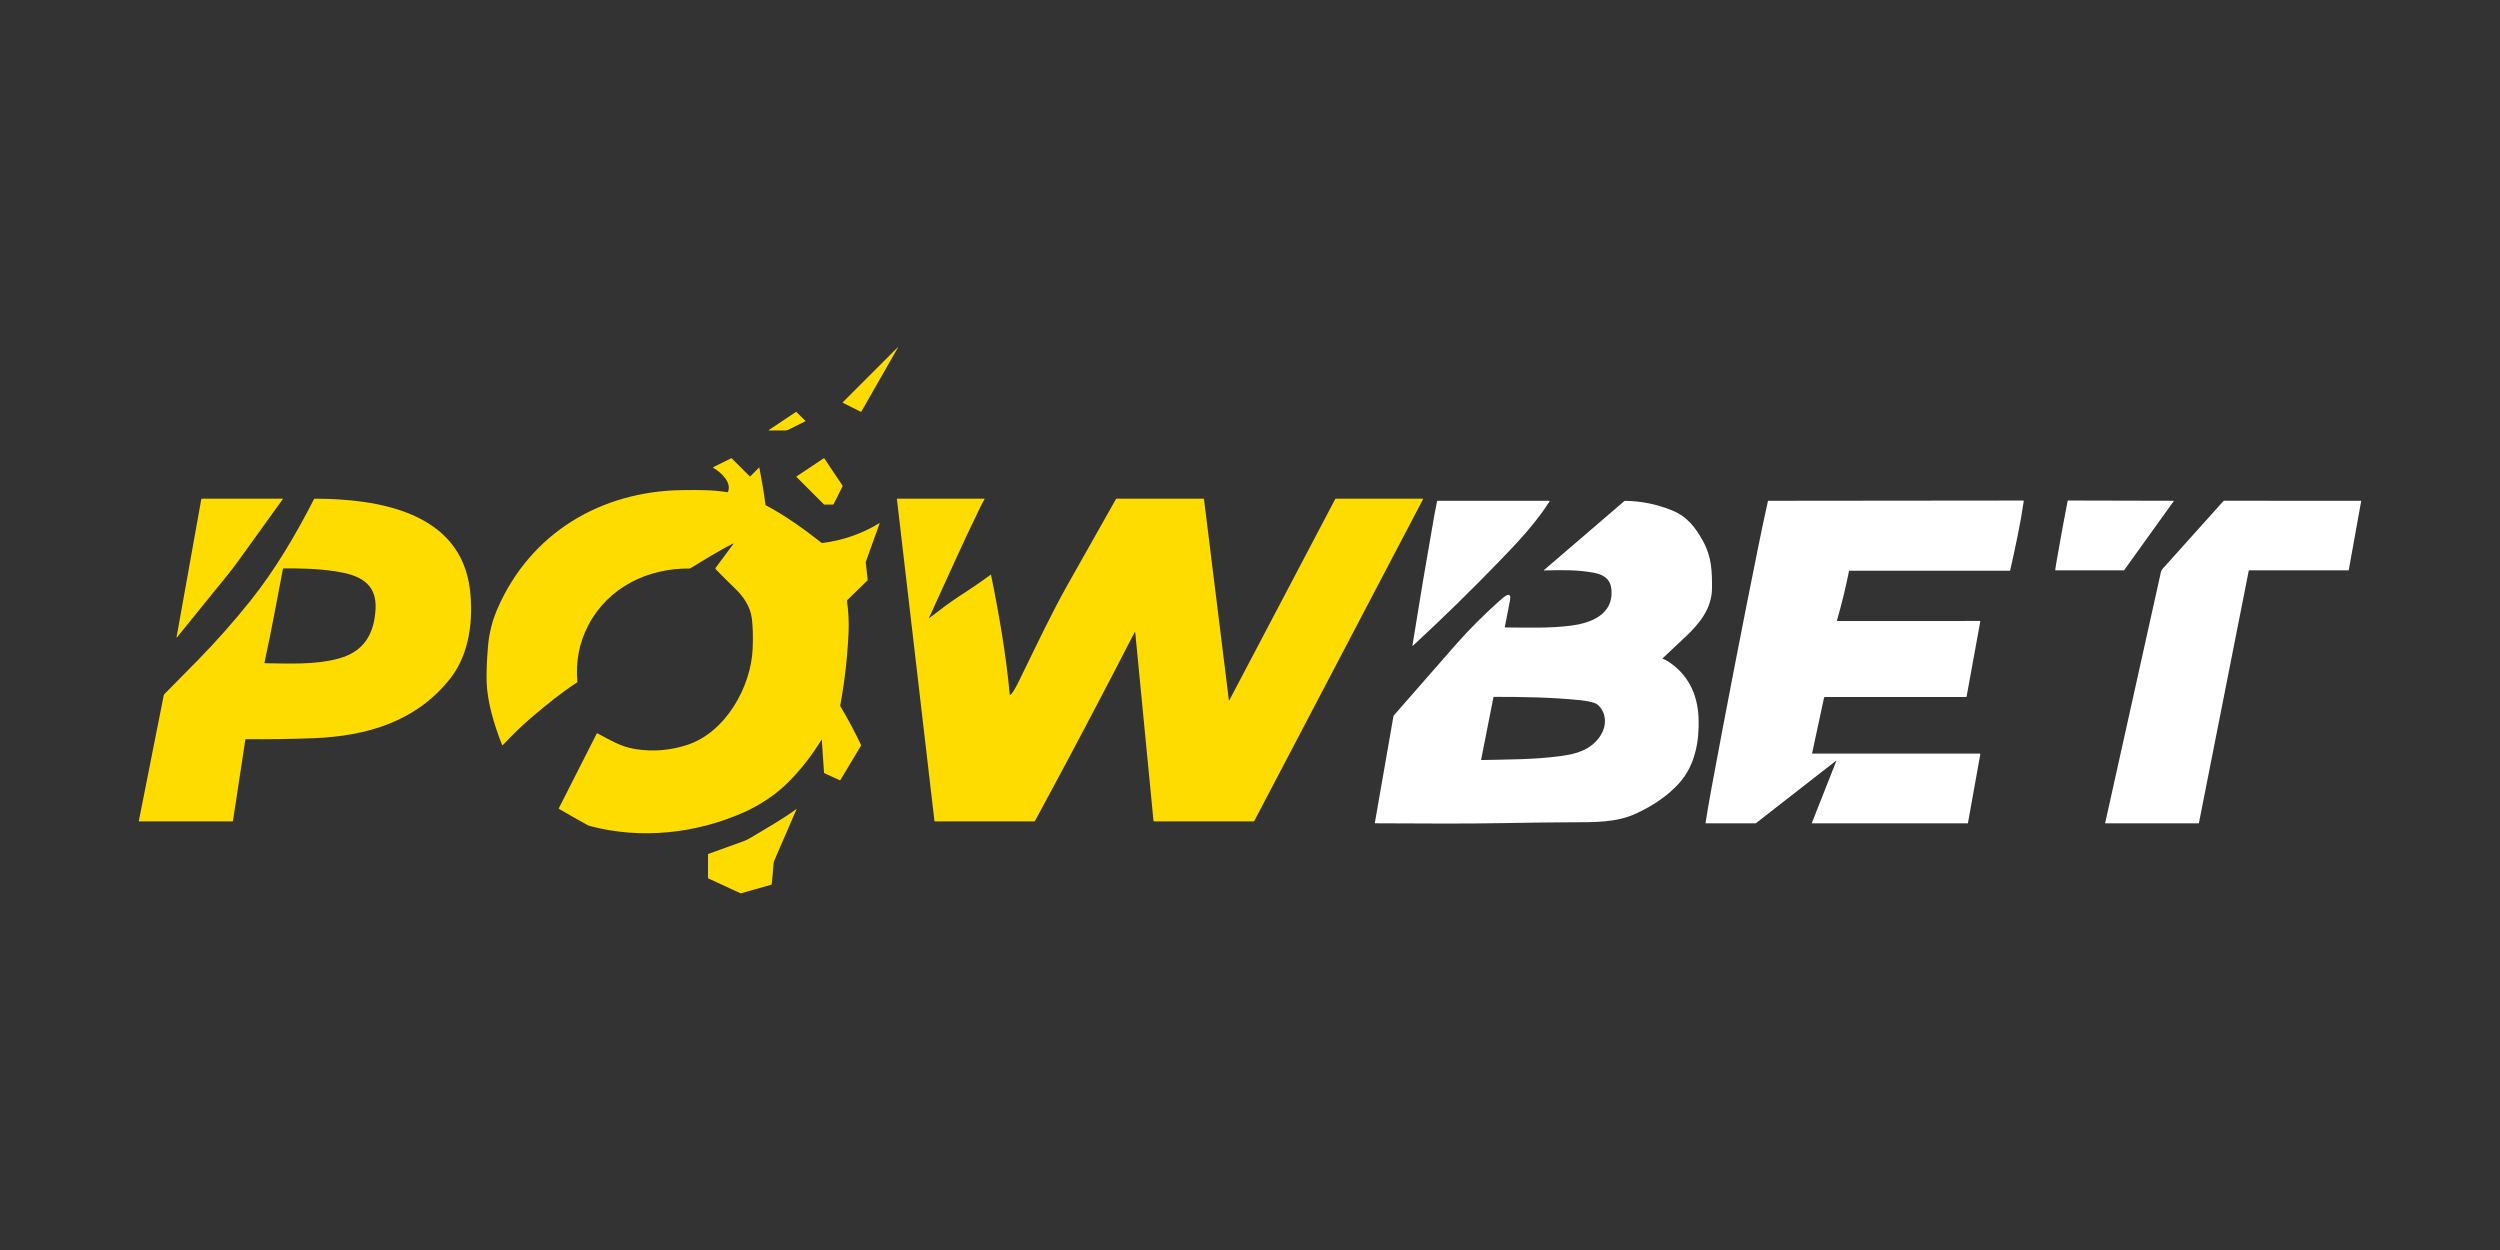
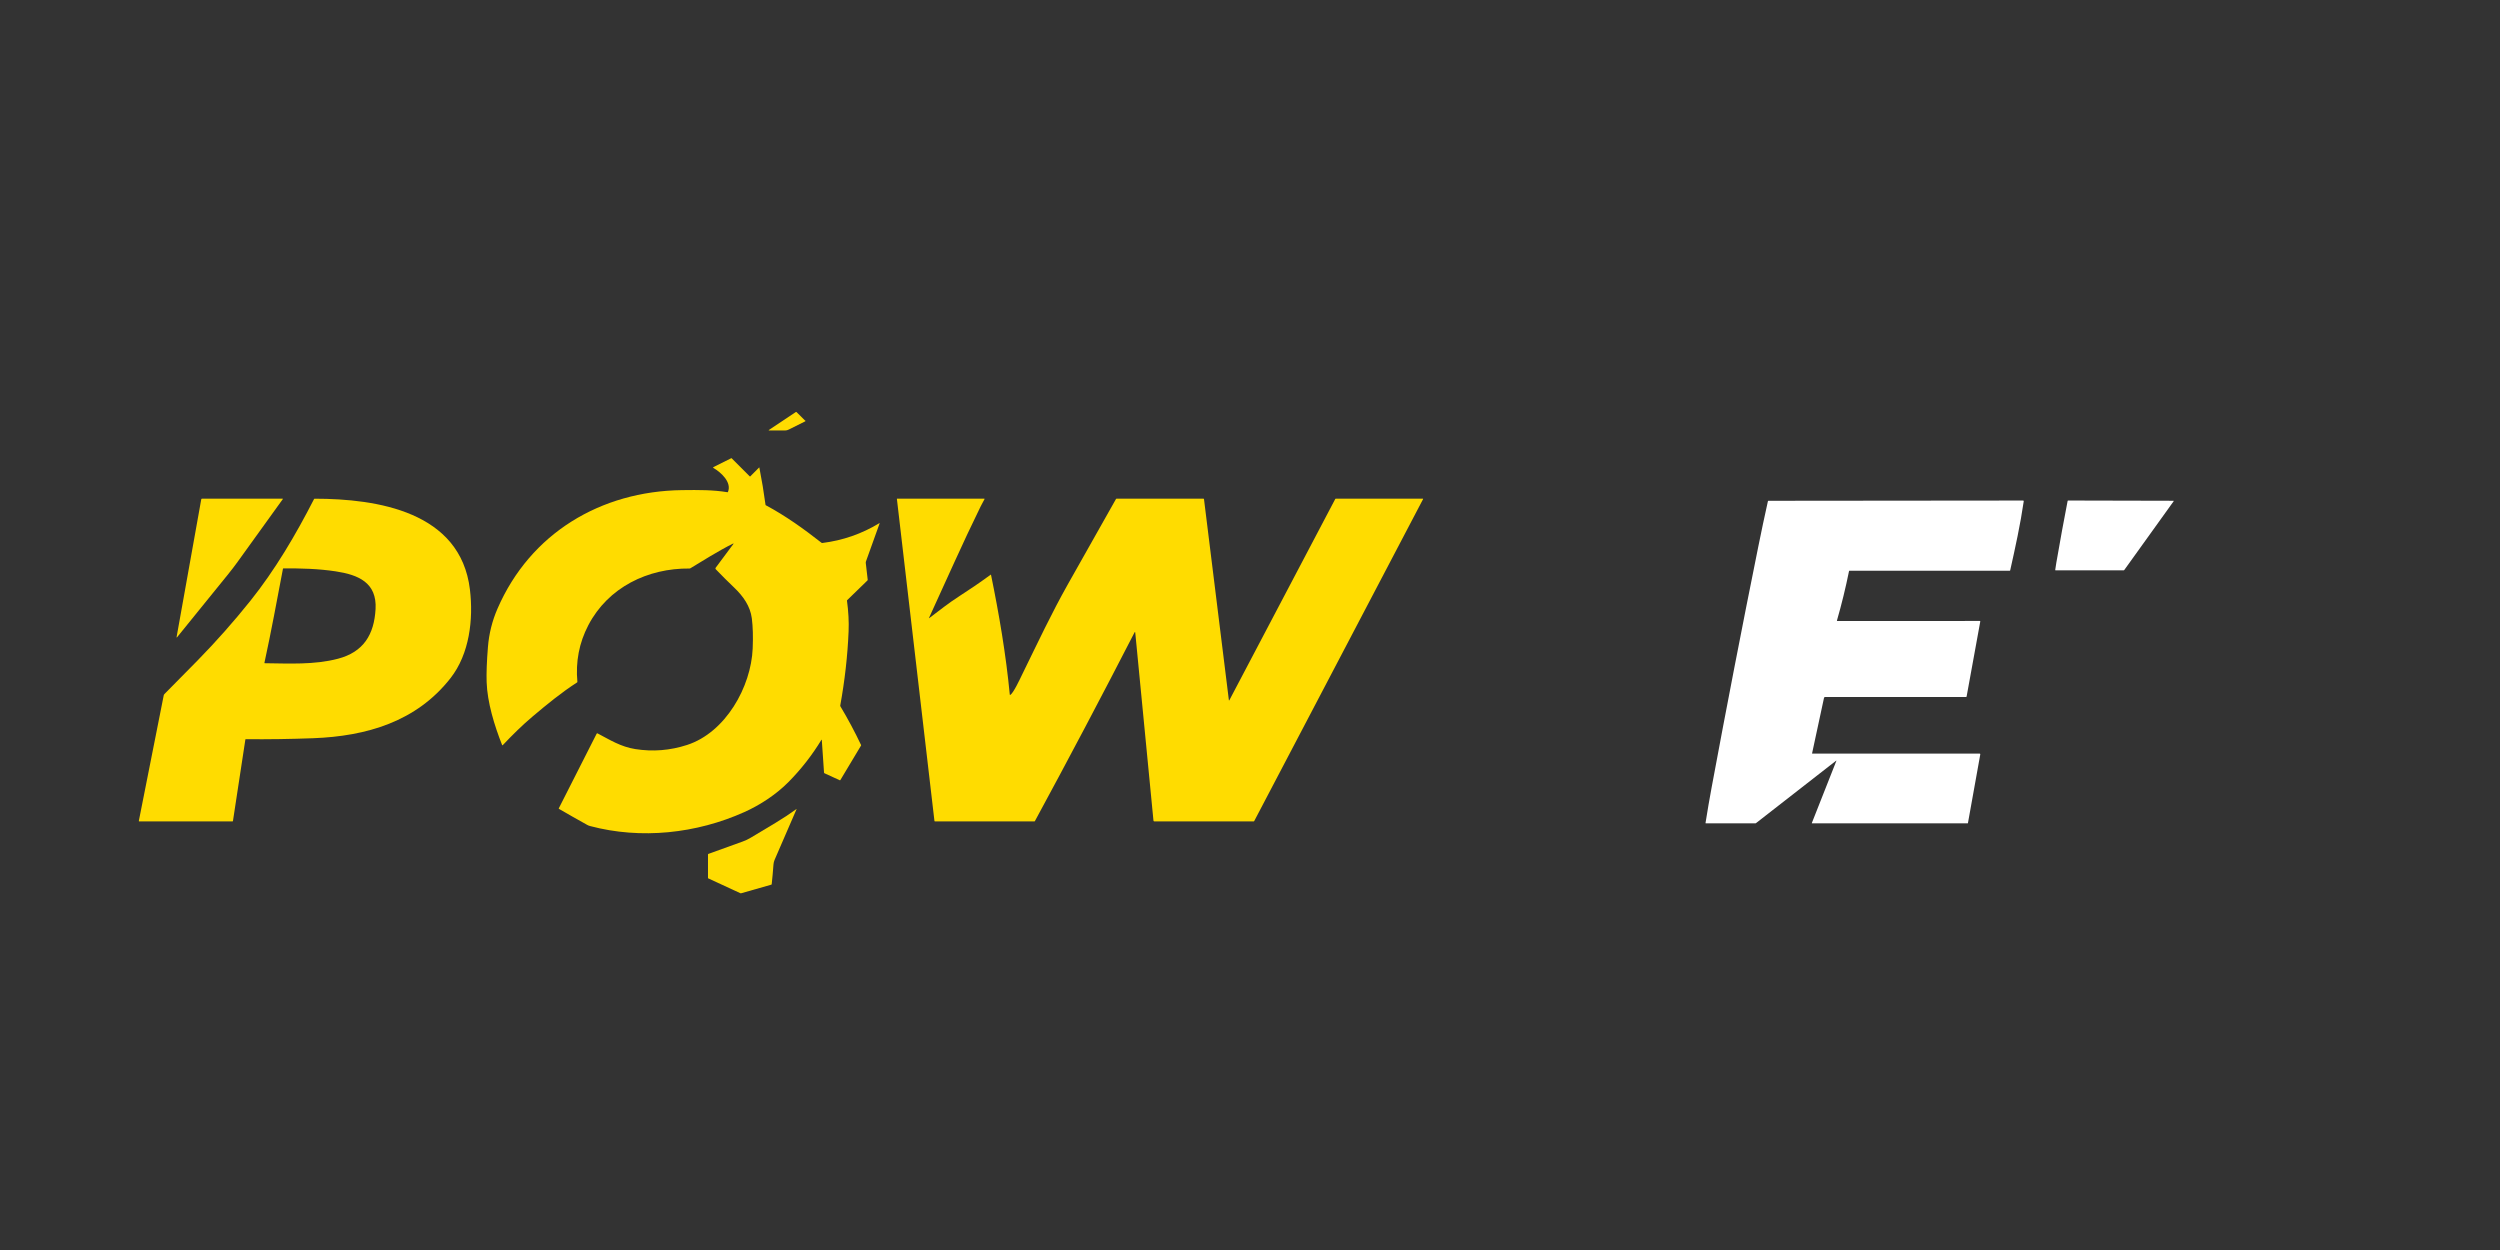
<svg xmlns="http://www.w3.org/2000/svg" fill="none" height="90" viewBox="0 0 180 90" width="180">
  <rect x="0" y="0" width="180" height="90" fill="#333333" stroke="none" />
  <clipPath id="a">
    <path d="m0 0h180v90h-180z" />
  </clipPath>
  <g clip-path="url(#a)">
    <g fill="#ffdc00">
-       <path d="m60.682 28.961 3.959-3.958c.002-.002.004-.003.007-.003.002-0.0.005.001.007.002.002.002.003.004.004.006.001.003 0.0.005-.001.007l-2.639 4.616c-.005.008-.013.014-.022.017-.009.003-.019.002-.027-.002l-1.28-.642c-.004-.002-.007-.005-.01-.008-.003-.003-.004-.007-.005-.012-.001-.004-0-.009.001-.013.001-.004.004-.008.007-.011z" />
      <path d="m57.963 30.27c.014.006.022.013.027.023.004.008.004.018.001.026s-.009.015-.018.019c-.401.196-.8.395-1.198.597-.075.038-.155.058-.239.058-.391.002-.781.002-1.17 0-.004-0-.007-.001-.01-.004-.003-.002-.005-.005-.006-.009-.001-.004-.001-.007 0-.011.001-.003.004-.006.007-.008l1.942-1.295c.008-.006.018-.008.028-.007s.019.005.026.013l.592.589s.005.002.016.007z" />
      <path d="m52.782 39.136c-1.048.522-2.323 1.325-3.08 1.783-.015.01-.032.014-.049.014-3.015-.031-5.869 1.353-7.295 4.086-.659 1.263-.921 2.624-.786 4.082.001.012-.003.021-.013.027-1.125.723-2.182 1.59-3.203 2.452-.765.645-1.472 1.347-2.157 2.07-.003.004-.007.006-.012.007-.005.001-.009.002-.014.001-.005-.001-.009-.003-.013-.006-.004-.003-.007-.007-.008-.011-.558-1.407-1.065-3.072-1.114-4.527-.022-.641.009-1.486.094-2.535.077-.96.307-1.88.69-2.76 2.359-5.428 7.432-8.455 13.286-8.531 1.222-.016 2.247-.018 3.266.151.019.003.032-.004.039-.021.289-.696-.51-1.417-1.037-1.72-.045-.026-.044-.051.003-.073l1.263-.63c.017-.008.032-.006.045.007l1.293 1.294c.014.014.028.014.042 0l.633-.636c.001-.001.003-.002.005-.003.002-.001.004-0.0.006 0.0.002.001.004.002.005.003.001.002.002.003.003.005.175.888.323 1.781.443 2.678.002.016.01.028.025.036 1.425.762 2.739 1.706 4.009 2.701.008.006.016.01.026.013.009.003.019.003.029.002 1.476-.184 2.848-.661 4.115-1.431.002-.001.004-.001.006-.001.002 0.0.004.001.005.002.002.001.003.003.003.005.001.002.001.004-0.0.006l-.985 2.744c-.013.037-.018.076-.014.115l.139 1.205c.002.021-.004.039-.02.054l-1.457 1.416c-.012.012-.017.026-.015.043.105.775.144 1.509.116 2.201-.07 1.74-.271 3.522-.601 5.344-.004.02-0.0.039.01.056.54.902 1.034 1.829 1.485 2.779.009.018.008.035-.002.052l-1.484 2.477c-.011.019-.026.024-.047.015l-1.102-.505c-.008-.004-.015-.009-.019-.017-.005-.007-.008-.015-.009-.024l-.161-2.358c-0-.003-.001-.006-.003-.008s-.005-.004-.007-.005c-.003-.001-.006-.001-.009.001-.003.001-.005.003-.007.006-.675 1.11-1.468 2.125-2.378 3.044-.889.898-2.051 1.656-3.171 2.158-3.446 1.546-7.439 1.982-11.108 1.006-.073-.019-.142-.047-.207-.083-.681-.378-1.358-.762-2.032-1.153-.018-.011-.022-.025-.013-.043l2.724-5.369c.016-.031.039-.038.069-.022.897.471 1.672.964 2.713 1.128 1.263.199 2.507.1 3.733-.298 2.765-.898 4.604-4.173 4.72-6.941.036-.849.015-1.573-.061-2.171-.114-.881-.621-1.597-1.268-2.213-.429-.408-.87-.847-1.322-1.317-.037-.039-.04-.08-.008-.123l1.27-1.707c.026-.034.019-.042-.019-.023z" />
-       <path d="m59.981 36.33h-.634c-.004 0-.008-.001-.011-.002-.004-.002-.007-.004-.009-.006l-1.977-1.978c-.003-.003-.005-.007-.007-.011-.002-.004-.002-.008-.002-.013s.002-.009.004-.012c.002-.004.005-.007.009-.009l1.957-1.304c.006-.004.014-.006.022-.004.007.002.014.006.018.012l1.317 1.972c.003.004.005.009.005.015s-.001.01-.003.015l-.661 1.31c-.003.005-.006.009-.011.012-.005.003-.01.004-.015.004z" />
      <path d="m12.713 45.878 1.778-9.931c.002-.012.008-.022.017-.03.009-.008.021-.012.033-.012h5.803c.004 0 .008.001.011.003.003.002.006.005.008.008.002.003.003.007.002.011-0.0.004-.002.007-.004.011-1.081 1.503-2.165 3.008-3.251 4.513-.214.297-.436.587-.666.872-1.234 1.528-2.468 3.051-3.701 4.568-.002.003-.006.005-.009.005-.004.001-.007 0-.011-.001-.003-.002-.006-.004-.008-.007-.002-.003-.002-.007-.002-.011z" />
      <path d="m10 59.14v-.055l1.787-9.014c.007-.038.026-.072.053-.1.799-.804 1.597-1.613 2.396-2.429 1.344-1.371 2.616-2.815 3.779-4.267 1.783-2.225 3.293-4.793 4.595-7.34.01-.019.025-.028.046-.028 4.51.004 10.506.93 11.179 6.544.256 2.143-.031 4.628-1.396 6.373-2.455 3.138-6.047 4.182-9.884 4.328-1.622.061-3.243.085-4.862.07-.006 0-.012.002-.017.006-.005.004-.008.009-.009.015l-.895 5.872c-.001.007-.005.014-.01.018-.005.005-.013.007-.02.007zm17.041-15.283c.107-1.918-1.256-2.475-2.868-2.719-1.244-.189-2.516-.224-3.771-.212-.007 0-.014.003-.019.007s-.009.011-.01.018c-.431 2.263-.844 4.523-1.334 6.771-.001.003-.001.007-0.0.011s.002.007.004.01c.002.003.005.005.008.007.003.002.007.002.01.002 1.746.018 3.563.126 5.268-.322 1.843-.483 2.608-1.736 2.711-3.573z" />
      <path d="m66.903 44.505c.721-.546 1.417-1.099 2.19-1.595.761-.488 1.506-.998 2.234-1.531.002-.002.005-.003.008-.003.003-0.0.006-0.0.008.001.003.001.005.003.007.005.002.002.003.005.004.008.583 2.848 1.074 5.726 1.351 8.623.002.024.014.03.035.019.224-.121.691-1.131.822-1.4 1.21-2.469 2.129-4.439 3.332-6.577 1.149-2.042 2.3-4.082 3.454-6.121.011-.019.027-.029.049-.029h6.25c.025 0 .038.012.041.036l1.792 14.476c0.0.004.002.007.004.009s.005.004.009.005c.003.001.007 0.0.01-.001.003-.002.006-.004.007-.007l7.627-14.493c.008-.016.022-.025.041-.025h6.262c.026 0 .032.011.021.034l-12.157 23.177c-.009.018-.024.026-.043.026h-7.15c-.015 0-.031-.006-.042-.016-.011-.011-.019-.025-.02-.041l-1.31-13.524c-.007-.072-.027-.076-.06-.011-2.339 4.549-4.728 9.072-7.166 13.569-.009.016-.022.024-.041.024h-7.148c-.027 0-.042-.013-.045-.041l-2.703-23.182c-0-.002-0-.004.001-.005.001-.002.001-.003.003-.005.001-.001.003-.002.004-.003.002-.001.003-.001.005-.001h6.277c.004 0.0.008.001.011.003.003.002.006.005.008.008.002.003.003.007.003.011-0.0.004-.001.008-.003.011-.096.167-.188.34-.276.519-1.301 2.647-2.487 5.354-3.721 8.033-.012.027-.007.032.017.014z" />
    </g>
    <path d="m130.491 54.259h12.031c.045 0 .064.022.056.068l-.887 4.94c0 .004-.002.007-.005.009s-.006.004-.01.004h-11.208c-.003 0-.006-.001-.008-.002-.003-.001-.005-.003-.006-.005-.002-.002-.003-.005-.003-.008 0-.003 0-.005.001-.008l1.766-4.473c0-.002 0-.005 0-.008-.001-.003-.003-.005-.005-.006-.002-.002-.004-.002-.007-.002-.002 0-.005.001-.007.003l-5.771 4.497c-.01.009-.024.013-.038.013h-3.565c-.004 0-.008-.001-.011-.003-.003-.002-.007-.004-.009-.007-.002-.003-.004-.006-.005-.01s-.001-.007-.001-.011c.135-.853.281-1.707.44-2.561 1.075-5.792 2.195-11.575 3.362-17.35.219-1.086.449-2.171.69-3.253.004-.019.016-.029.036-.029l18.335-.018c.007 0.0.013.002.02.004.006.003.012.007.016.012.005.005.008.011.01.018s.002.014.001.02c-.242 1.667-.607 3.329-.975 4.973-.004.017-.014.025-.031.025h-11.536c-.021 0-.033.01-.037.031-.242 1.197-.531 2.382-.869 3.555-.007.024.002.036.027.036l10.26-.004c.026 0 .037.013.032.039l-.982 5.395c-.005.029-.022.043-.051.043h-10.149c-.016 0-.032.006-.044.016-.012.01-.021.024-.024.04l-.859 3.994c-.004.016.003.025.02.025z" fill="#fff" />
    <path d="m148.903 36.038 7.585.018c.004 0.0.008.001.011.003s.005.005.007.008.002.007.002.01-.002.007-.004.01l-3.56 4.958c-.009.012-.021.019-.036.019l-4.9.001c-.023 0-.034-.012-.031-.036.015-.129.04-.291.074-.487.285-1.649.557-3.139.817-4.47.004-.022.016-.034.035-.034z" fill="#fff" />
-     <path d="m103.47 36.08c.001-.007.005-.013.01-.017s.012-.007.019-.007h8.052c.004 0.0.008.001.012.004s.007.005.009.009c.002.004.003.008.003.012 0 .004-.001.009-.003.012-.997 1.585-2.356 3.009-3.655 4.353-2.01 2.079-4.078 4.099-6.203 6.06-.018.018-.026.014-.022-.011.502-3.152 1.031-6.298 1.587-9.437.058-.324.121-.65.191-.978z" fill="#fff" />
-     <path d="m108.37 45.175c1.589.009 3.211.076 4.798-.137 1.424-.19 2.99-.821 2.859-2.551-.058-.756-.505-1.091-1.217-1.237-1.167-.238-2.438-.21-3.621-.177-.038.001-.043-.011-.013-.036l5.777-4.96c.014-.011.029-.017.046-.017 1.177.015 2.308.245 3.394.691 1.105.453 1.691 1.233 2.25 2.258.59 1.081.632 2.149.621 3.357-.013 1.456-.913 2.551-1.929 3.501-.543.508-1.084 1.019-1.623 1.53-.018.017-.015.03.006.04.071.036.162.051.224.088 1.556.927 2.29 2.412 2.355 4.178.06 1.662-.247 3.382-1.361 4.643-.842.954-1.916 1.649-3.061 2.194-1.51.717-3.061.655-5.011.666-1.536.009-3.073.029-4.609.058-3.077.058-6.166.018-9.244.013-.018 0-.025-.009-.022-.026l1.341-7.692c.002-.016.009-.03.02-.042 1.498-1.713 2.996-3.425 4.496-5.136.964-1.102 2.02-2.133 3.106-3.115.154-.139.46-.399.597-.431.285-.065.181.352.151.503-.118.603-.236 1.206-.353 1.808-.004.019.004.029.023.029zm6.423 5.438c-.299-.099-.681-.165-.966-.194-2.074-.217-4.186-.245-6.266-.245-.018 0-.029.009-.033.027l-.887 4.497c-.004.018.004.026.022.026 1.908-.046 3.826-.029 5.721-.289 1.147-.158 2.165-.441 2.834-1.445.449-.672.482-1.556-.086-2.157-.098-.103-.21-.176-.339-.218z" fill="#fff" />
-     <path d="m169.999 36.056v.057l-.89 4.939c-.001.003-.003.006-.005.008-.003.002-.006.003-.009.003l-7.143-.001c-.024 0-.039.012-.044.037l-3.587 18.164c-.001.005-.003.009-.007.012s-.008.005-.013.005l-6.713-.001c-.014 0-.02-.007-.017-.021 1.339-6.033 2.678-12.064 4.02-18.092.016-.072.049-.137.099-.192 1.468-1.633 2.933-3.265 4.397-4.898.013-.014.028-.021.047-.021z" fill="#fff" />
    <path d="m50.991 63.241c-.005-.002-.009-.006-.012-.011-.003-.005-.004-.01-.004-.016l.001-1.696c0-.018.008-.03.025-.036.829-.297 1.656-.596 2.48-.895.193-.07.377-.157.55-.26.446-.263 1.05-.626 1.815-1.087.547-.331 1.045-.66 1.495-.988.014-.011.018-.008.011.009-.53 1.214-1.057 2.43-1.581 3.647-.045.103-.071.212-.08.325-.035.477-.078.952-.128 1.424-.002.021-.013.034-.034.04l-2.167.618c-.02.005-.04.004-.059-.005z" fill="#ffdc00" />
  </g>
</svg>